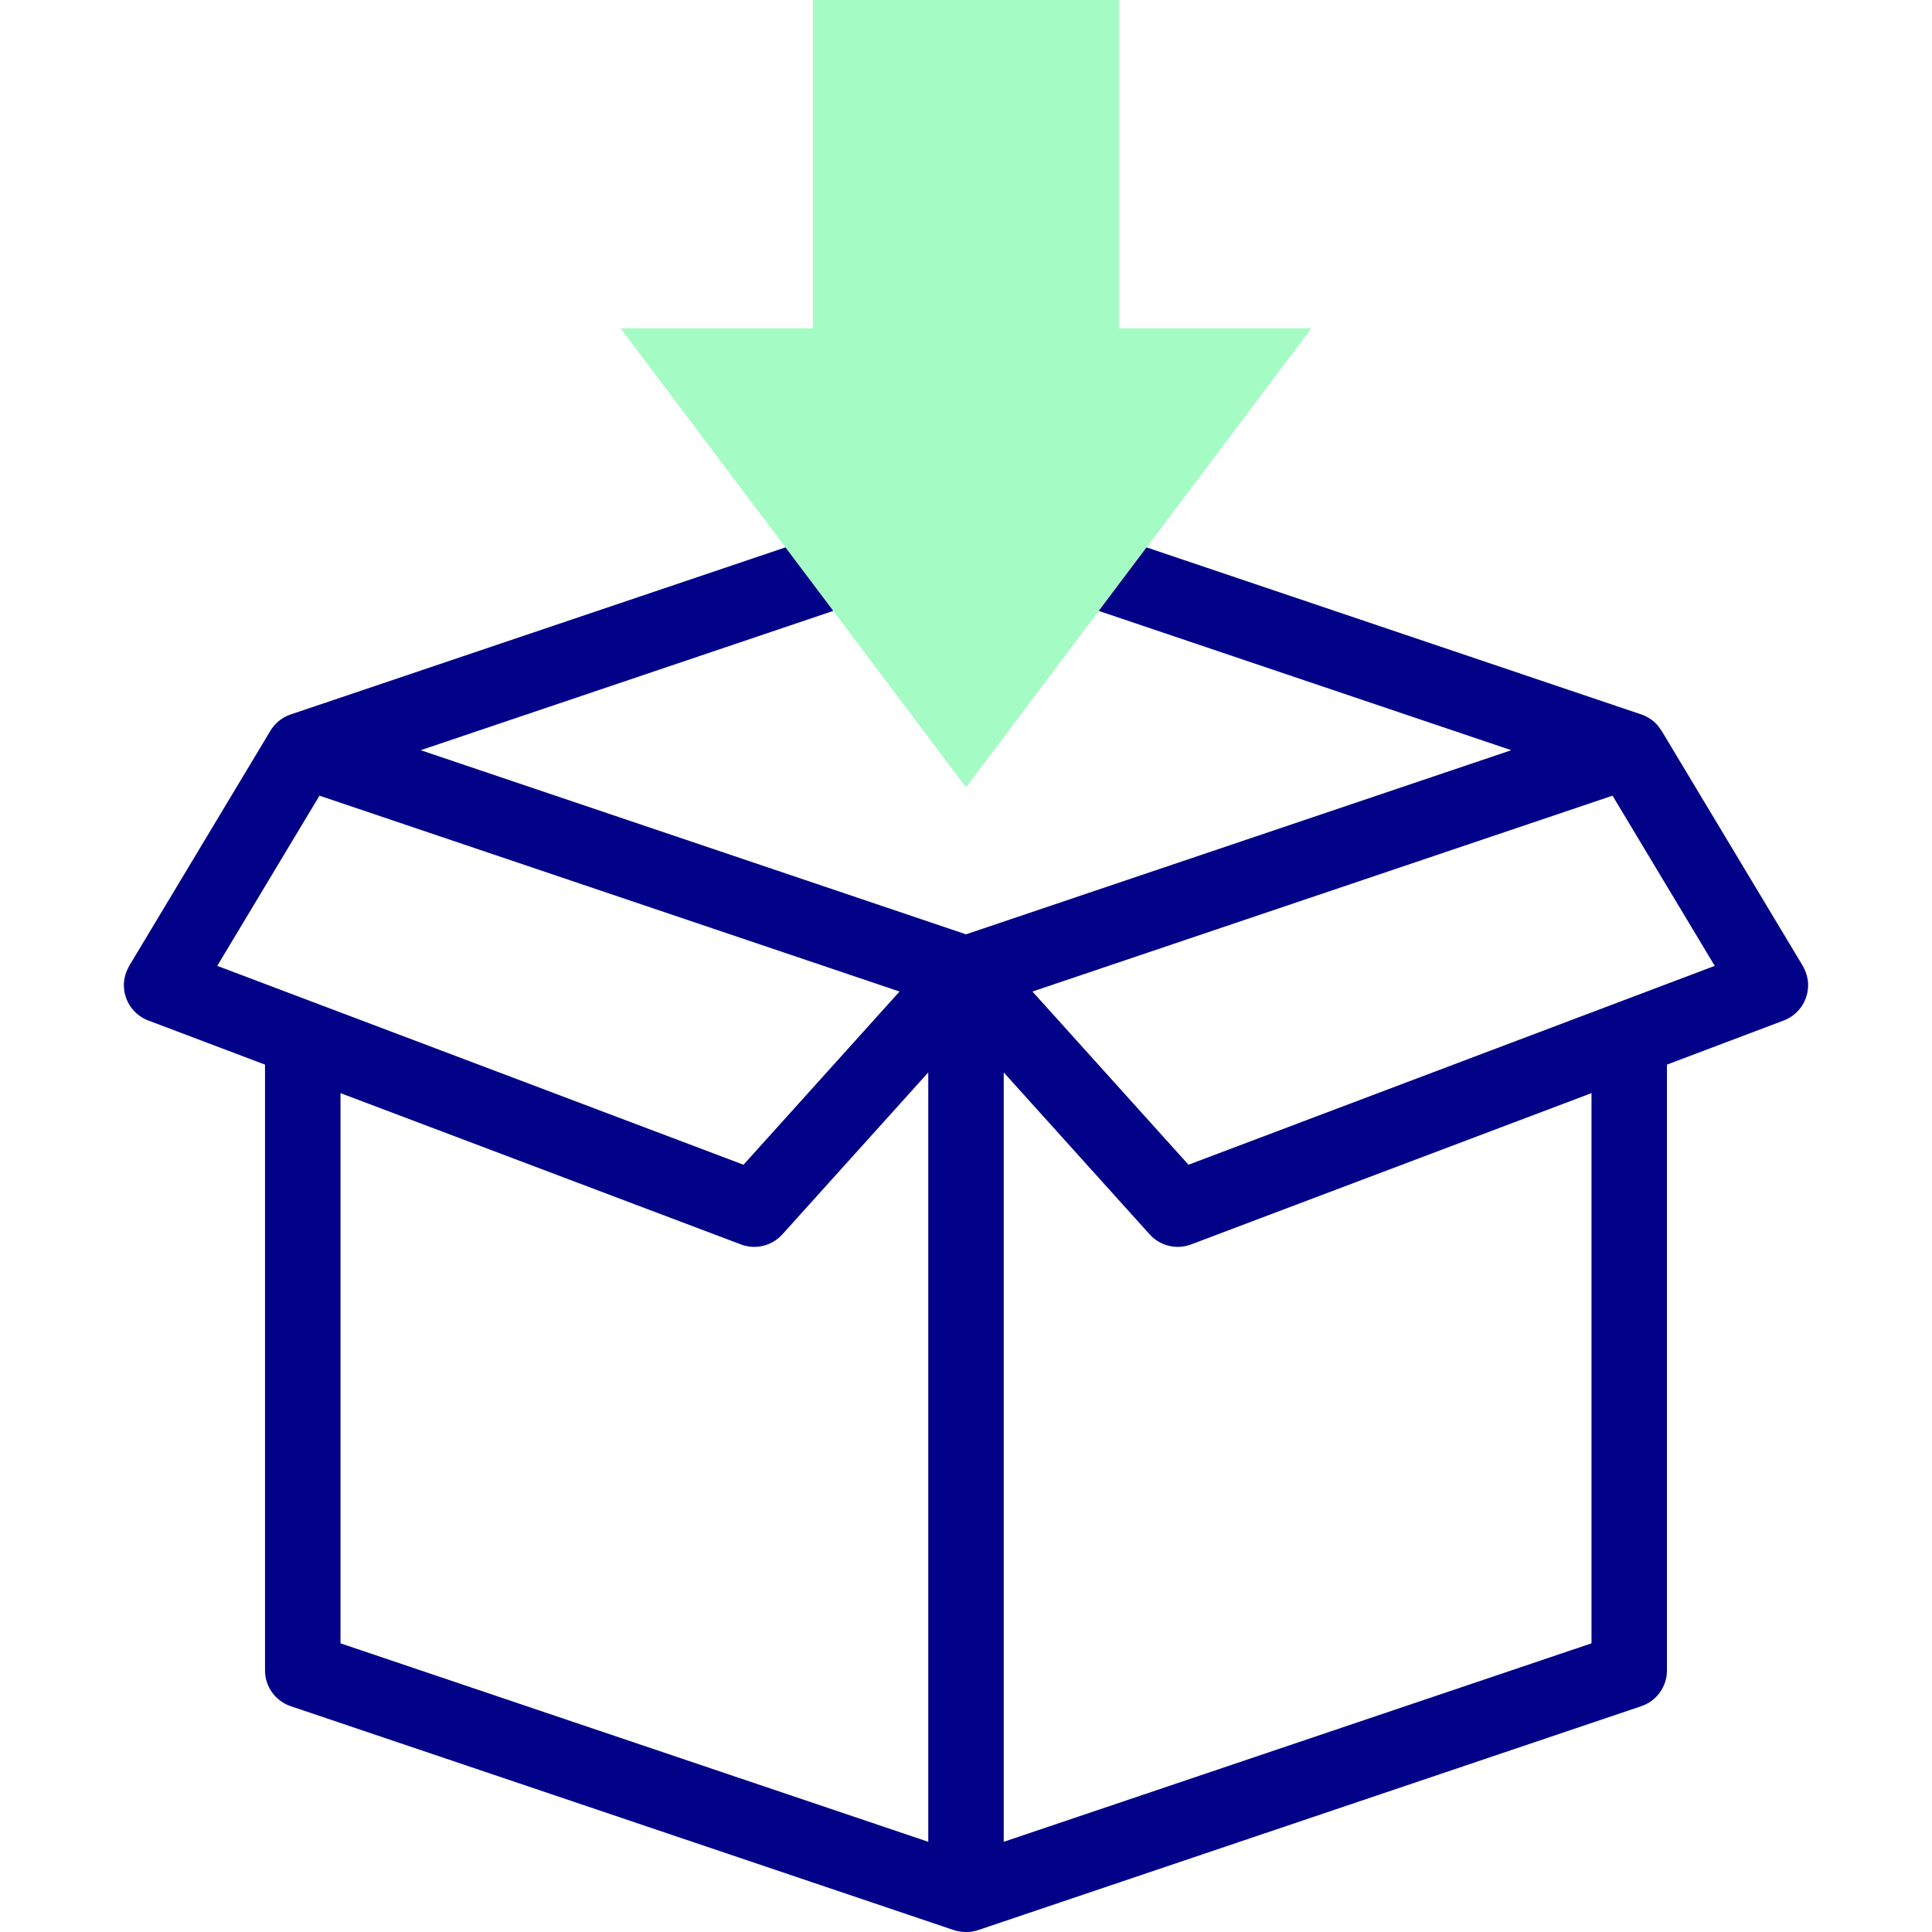
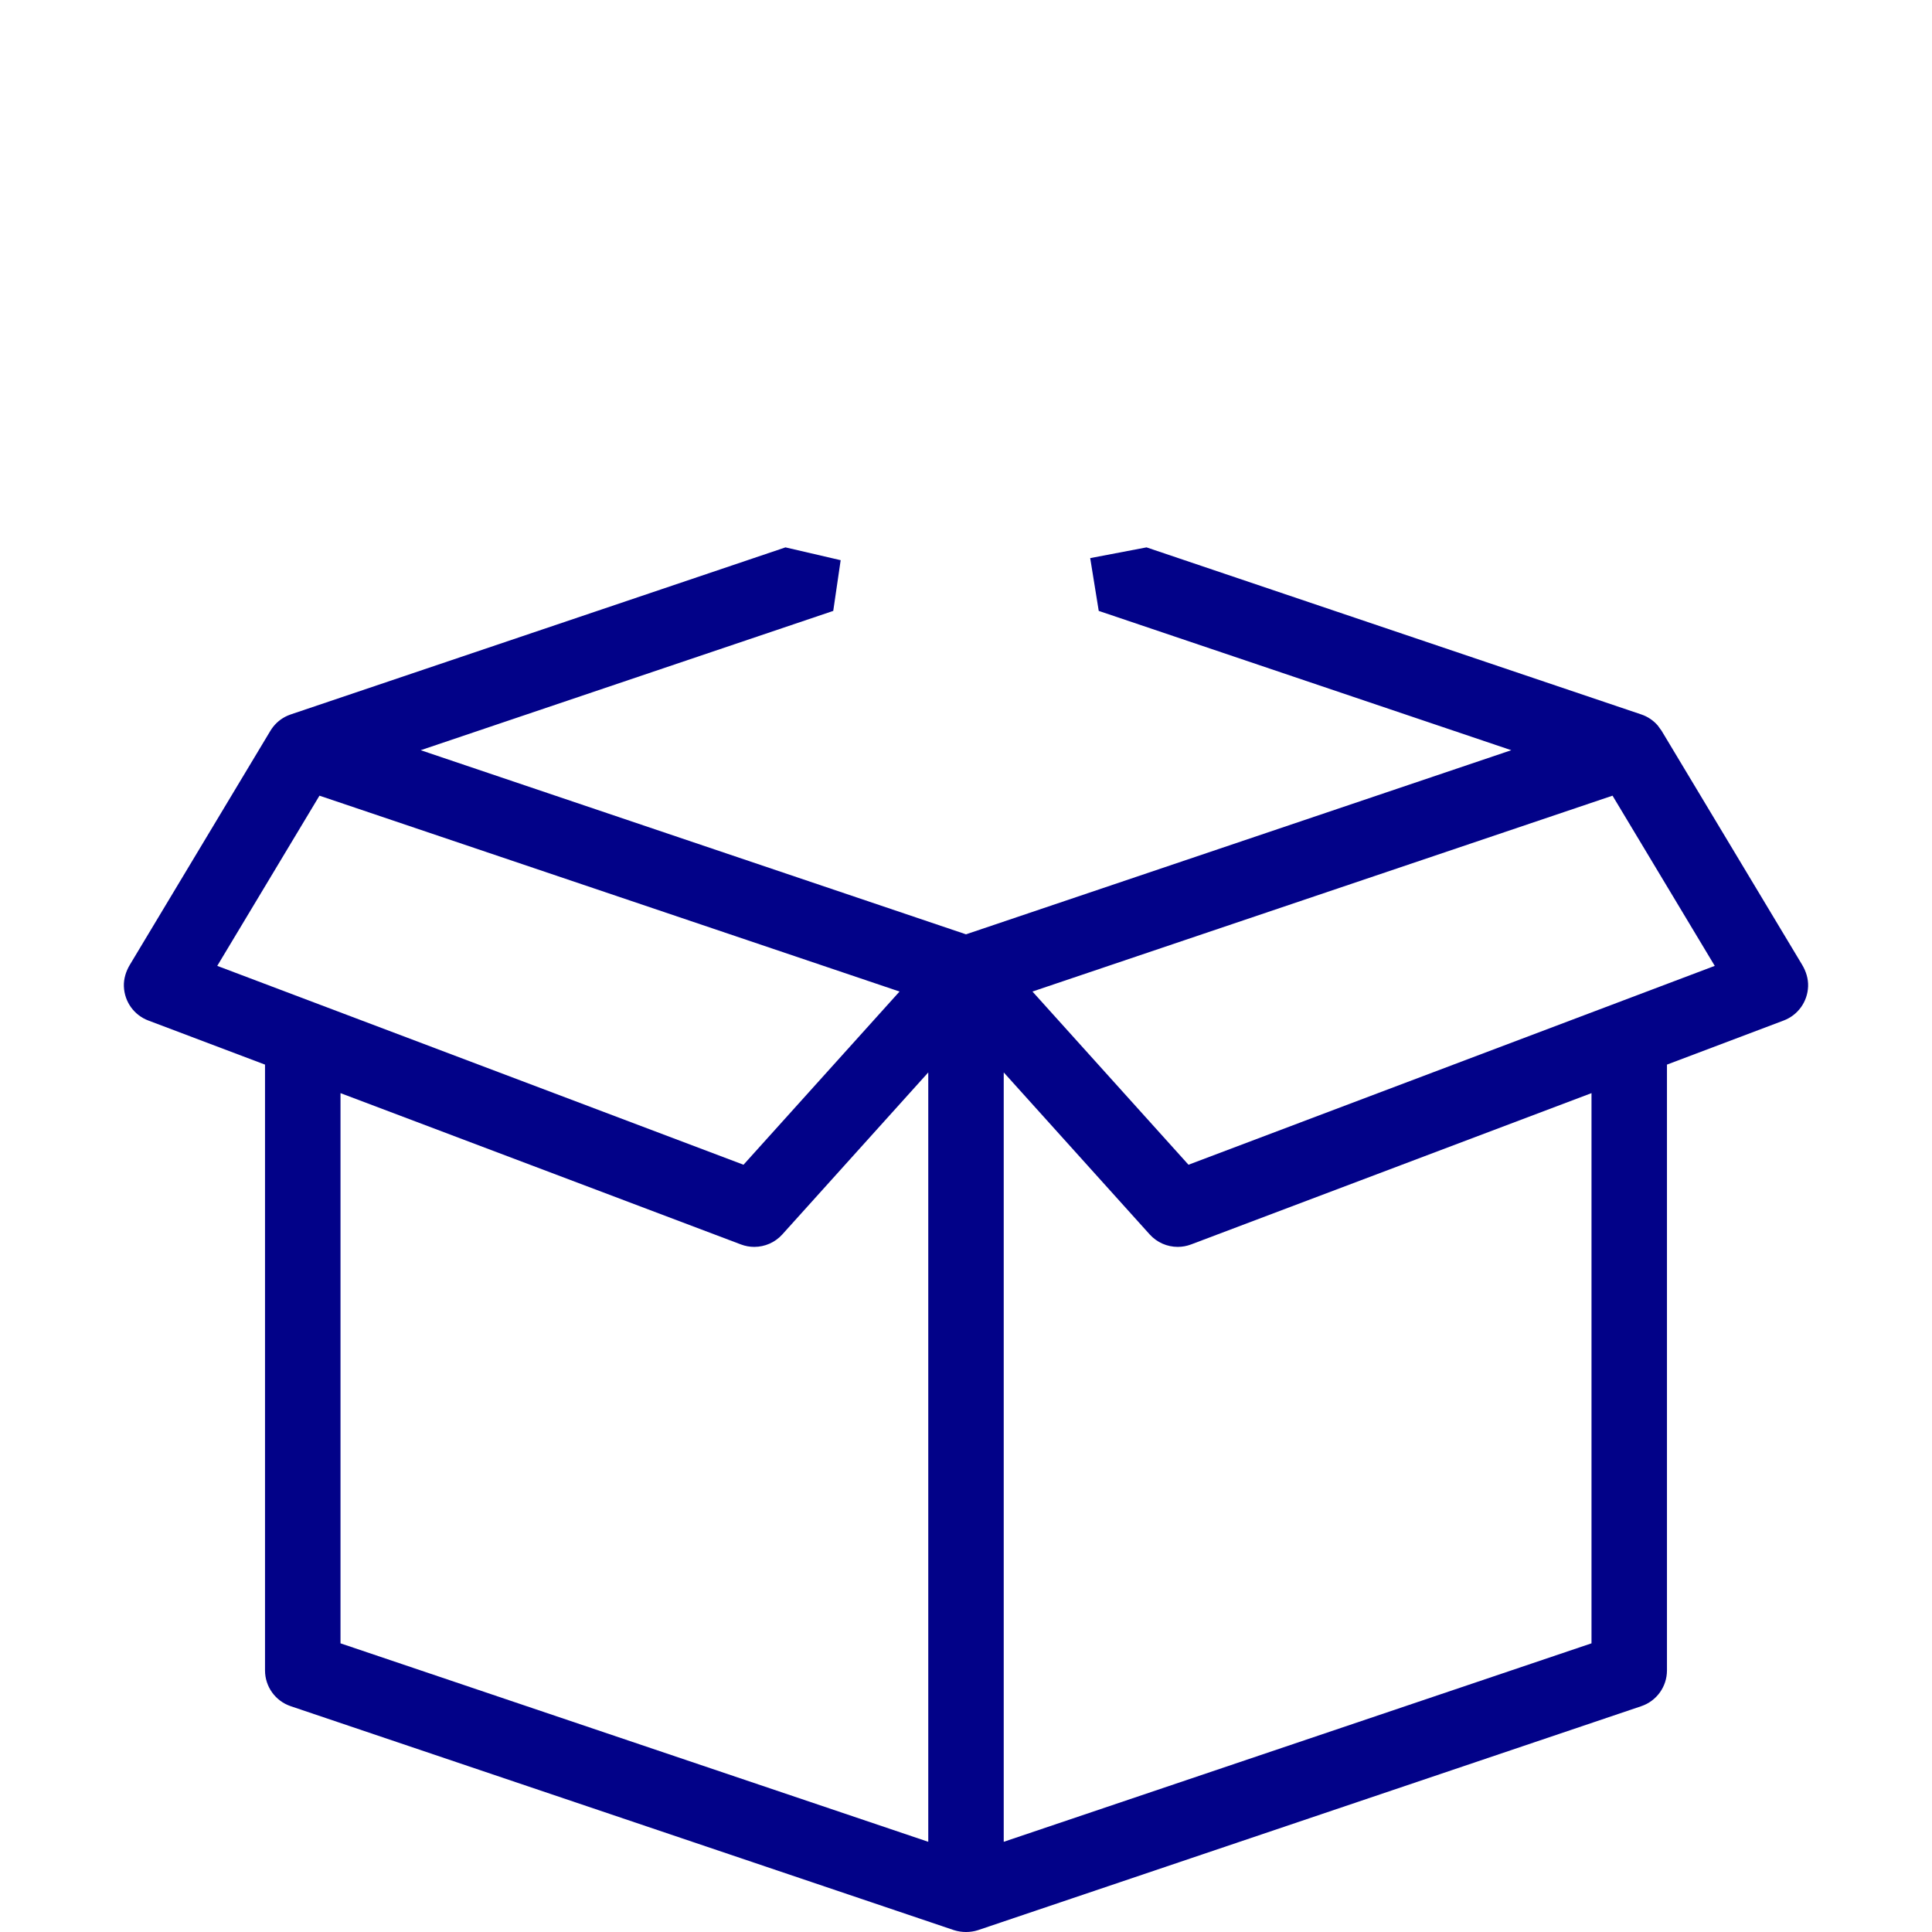
<svg xmlns="http://www.w3.org/2000/svg" id="Capa_1" enable-background="new 0 0 512 512" height="512" viewBox="0 0 512 512" width="512">
  <g>
    <g>
      <path d="m477.593 255.69-37.255-62.028c-.016-.026-1.018-1.405-1.023-1.41-1.127-1.3-2.603-2.326-4.351-2.916l-131.12-44.276-14.928 2.845 2.26 13.987.102.036 109.227 36.883-144.505 48.795-144.505-48.795 108.96-36.793c.123-.042.245-.086.365-.132l1.966-13.43-14.629-3.396c-26.251 8.864-131.146 44.285-131.157 44.288-.038.013-.795.31-.797.311-1.732.761-3.155 1.968-4.176 3.438-.003.005-.35.539-.366.565l-37.254 62.028c-1.035 1.723-1.648 3.699-1.576 5.708.15 4.158 2.767 7.647 6.465 9.045l30.938 11.691v160.546c0 4.29 2.737 8.102 6.801 9.475l175.765 59.351c.001 0 .005.002.011.003 2.074.651 4.316.662 6.386-.003.001 0 .002 0 .002-.001l175.765-59.351c4.065-1.373 6.801-5.185 6.801-9.475v-160.546l30.938-11.691c3.698-1.397 6.315-4.887 6.465-9.045.073-2.008-.54-3.984-1.575-5.707zm-420.021.277 27.091-45.105 153.724 51.908-41.35 45.898zm188.427 232.13-155.763-52.597v-145.809l106.123 40.102c1.151.435 2.348.646 3.533.646 2.78 0 5.498-1.161 7.432-3.307l38.675-42.928zm175.765-52.597-155.764 52.597v-203.894l38.675 42.928c1.934 2.147 4.652 3.307 7.432 3.307 1.185 0 2.382-.211 3.533-.646l106.124-40.102zm-106.802-126.832-41.35-45.898 153.724-51.908 27.091 45.105z" fill="#020288" />
    </g>
    <g>
-       <path d="m164.455 86.995 91.545 121.635 91.545-121.635h-50.975v-86.995h-81.14v86.995z" fill="#a4fcc4" />
-     </g>
+       </g>
  </g>
</svg>